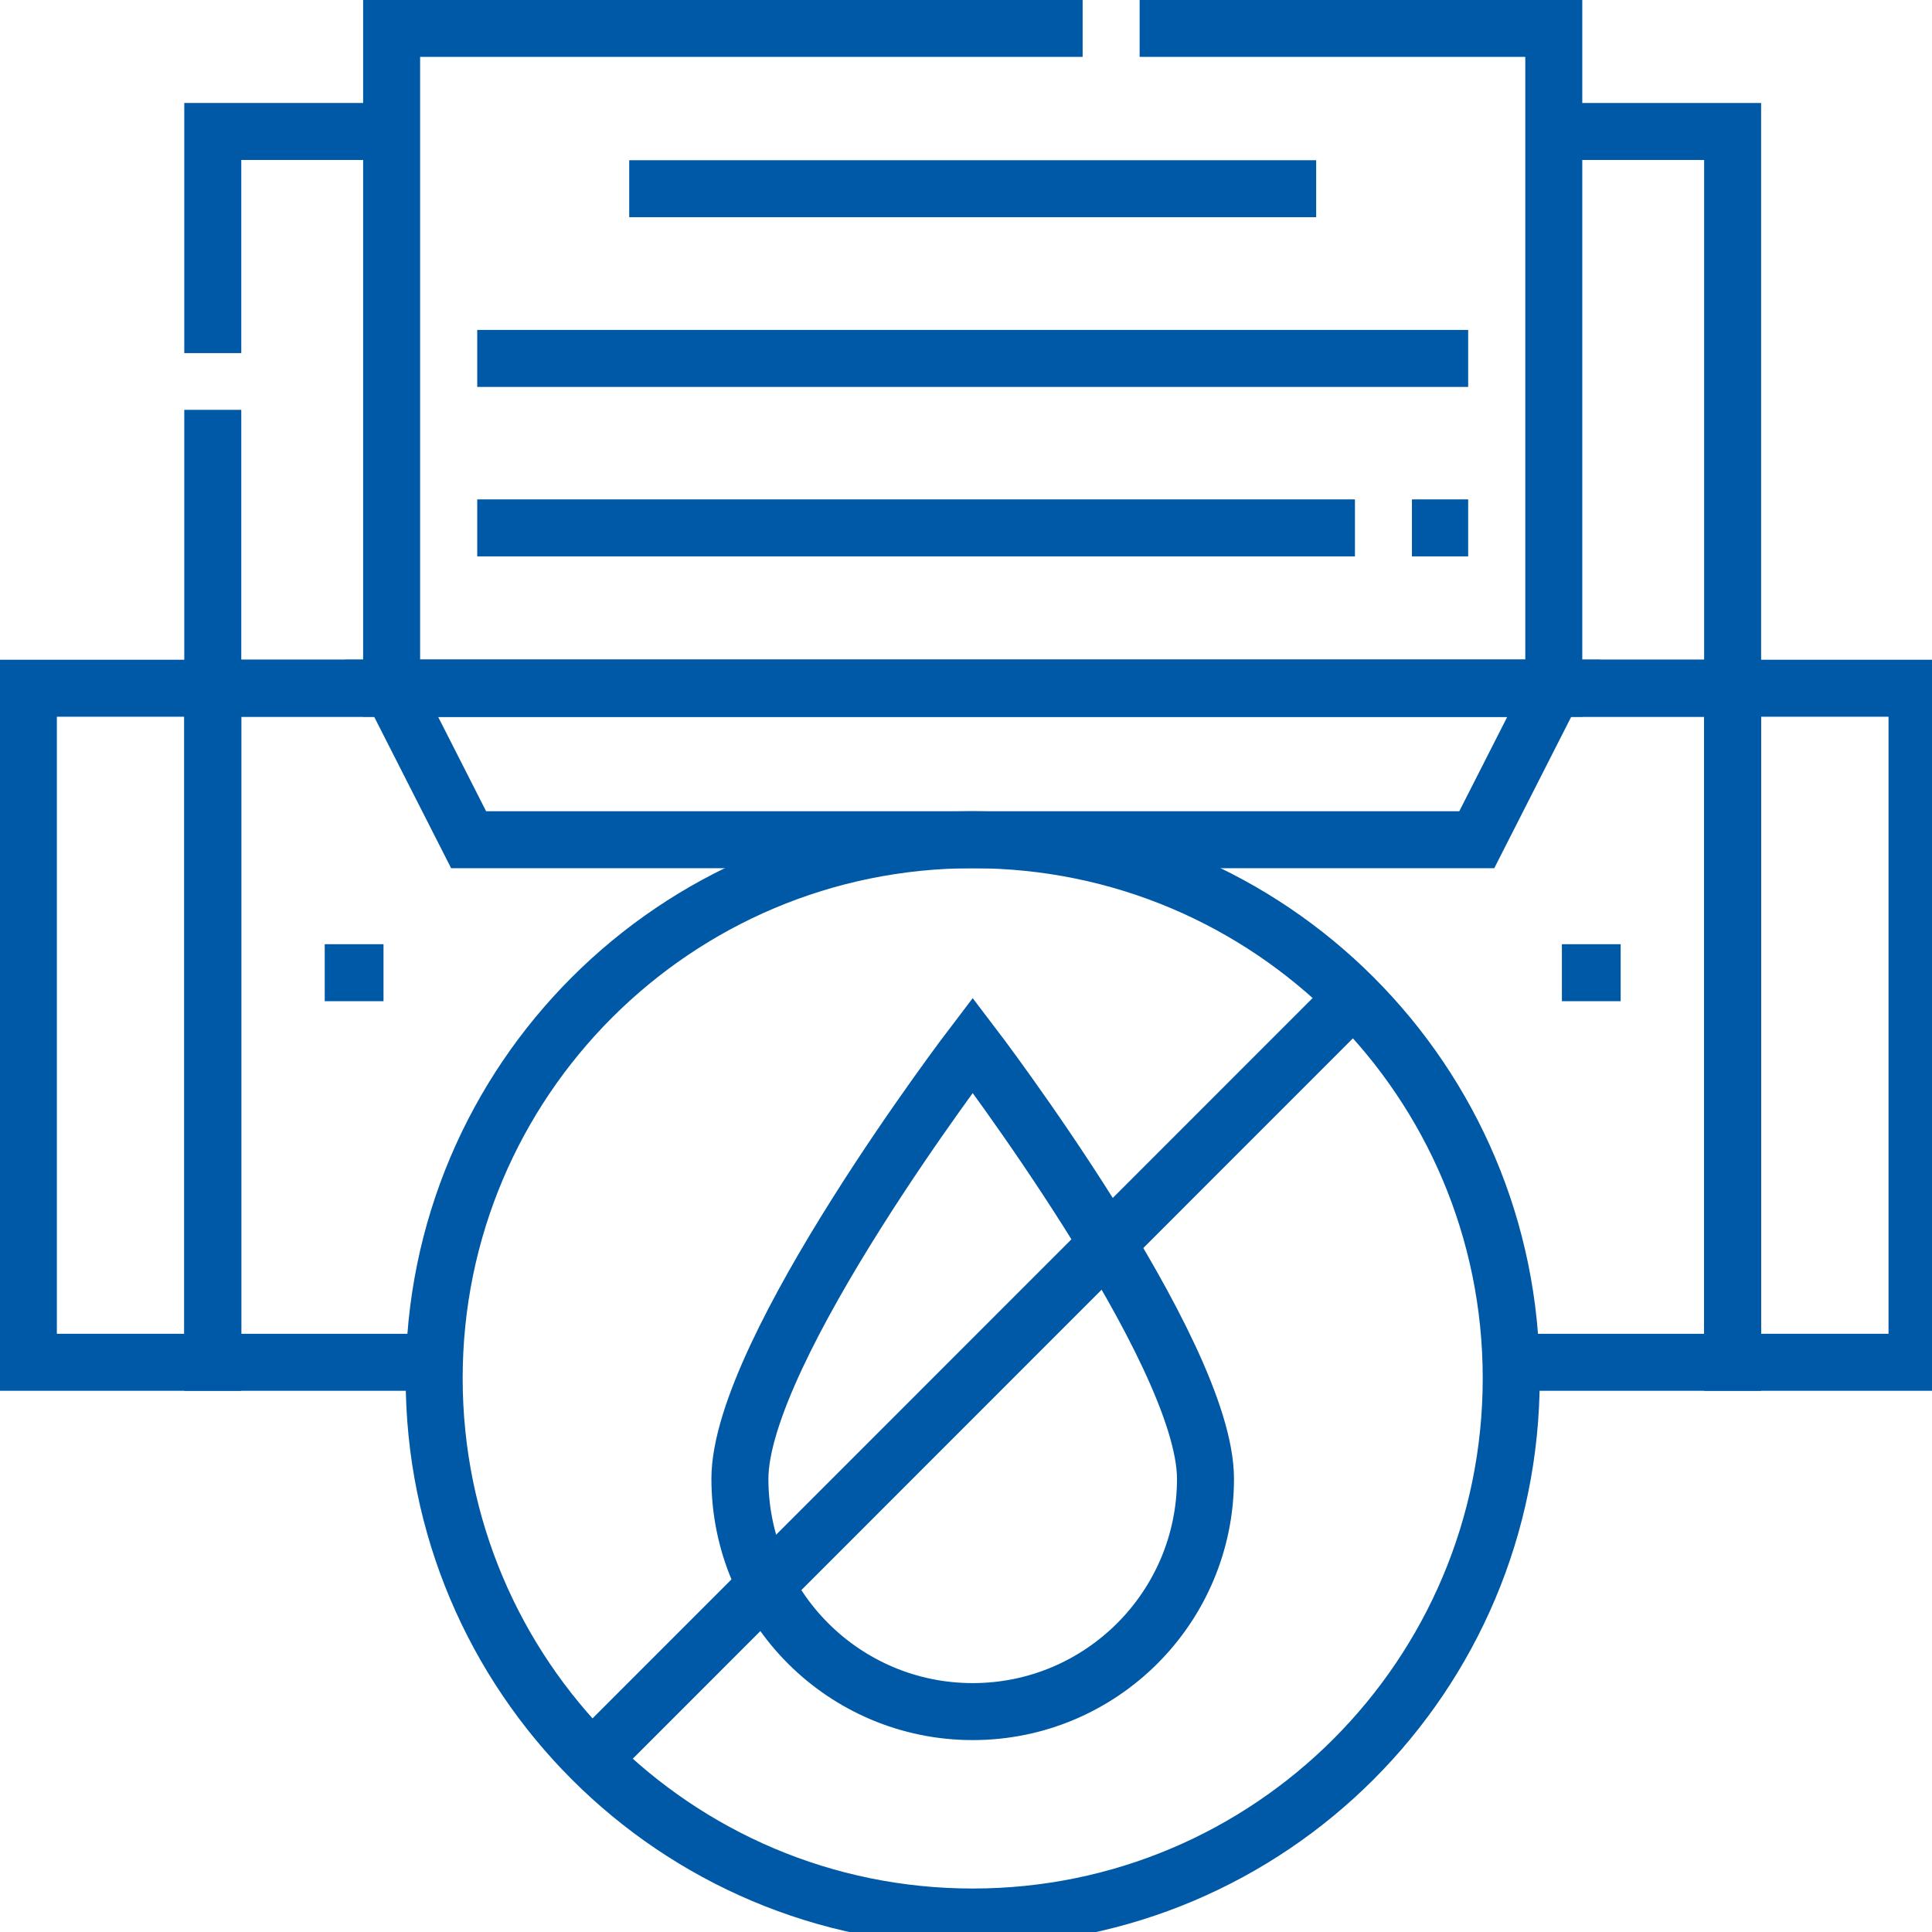
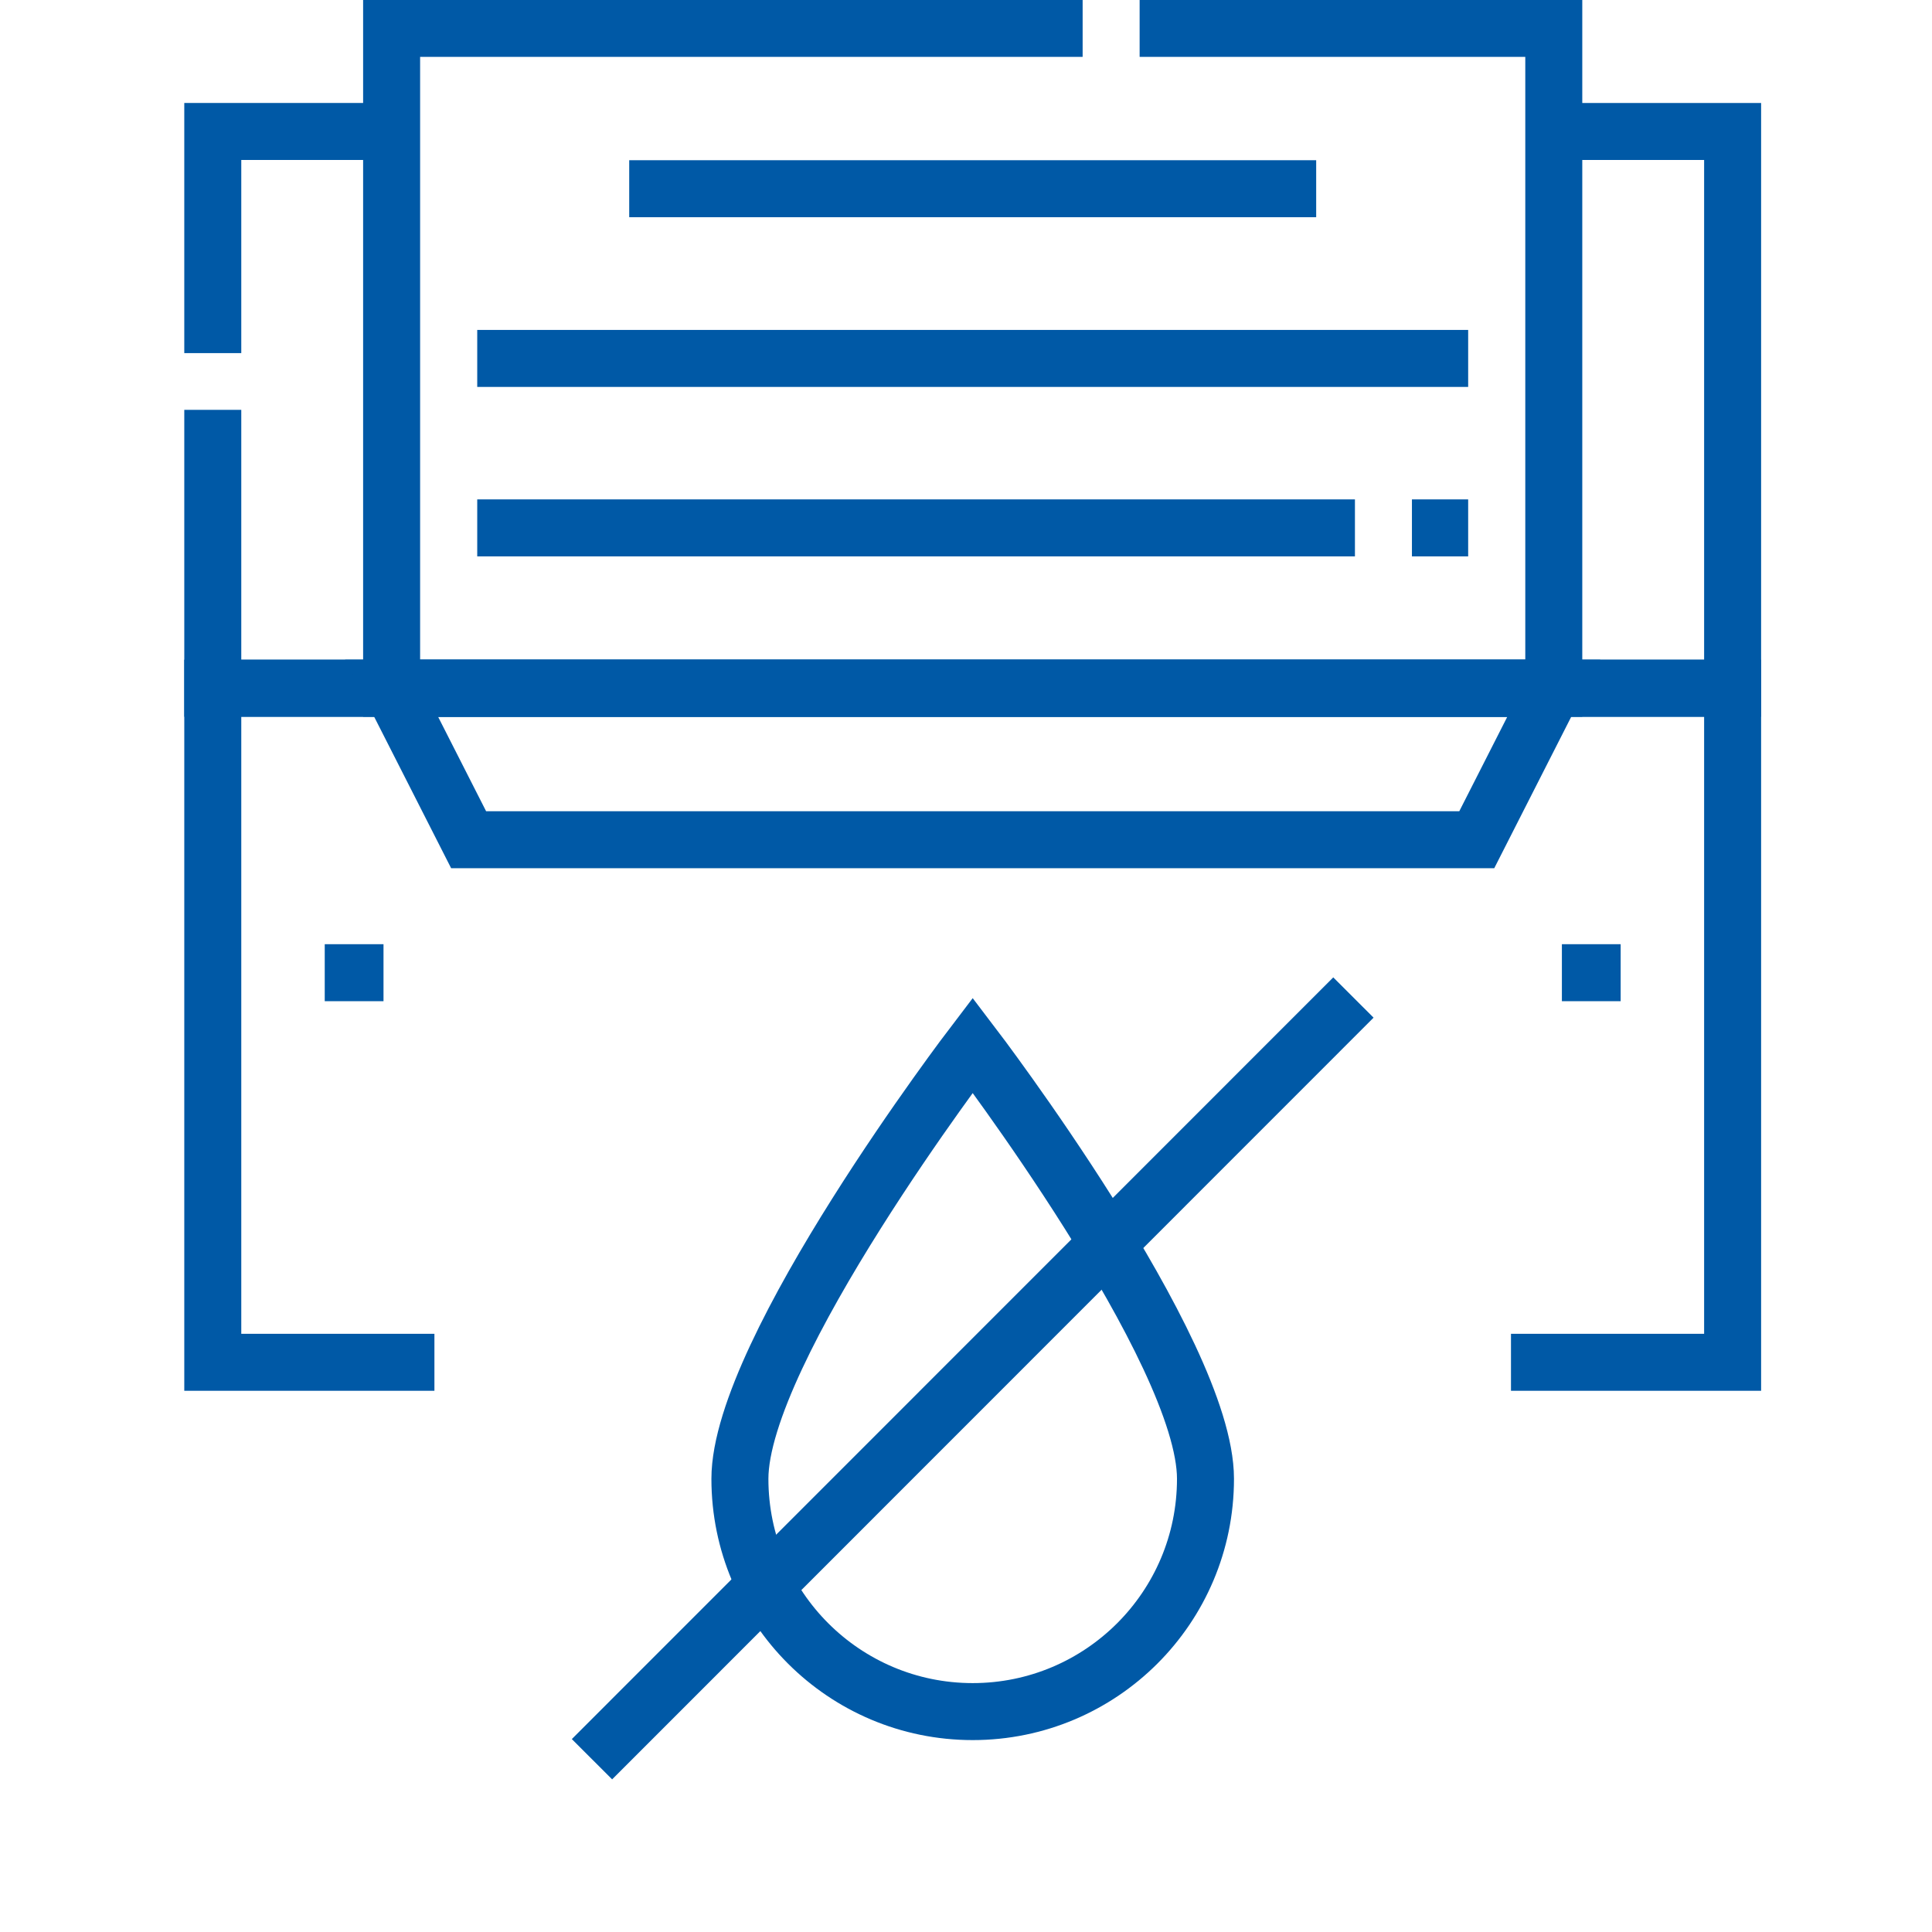
<svg xmlns="http://www.w3.org/2000/svg" width="30px" height="30px" viewBox="0 0 30 30" version="1.1">
  <g id="surface1">
    <path style="fill:none;stroke-width:15;stroke-linecap:butt;stroke-linejoin:miter;stroke:#0059a6;stroke-opacity:1;stroke-miterlimit:10;" d="M 56 92.933 L 56 34.6 L 103.067 34.6 " transform="matrix(0.059,0,0,0.059,0,0)" />
    <path style="fill:none;stroke-width:15;stroke-linecap:butt;stroke-linejoin:miter;stroke:#0059a6;stroke-opacity:1;stroke-miterlimit:10;" d="M 408.933 34.6 L 456 34.6 L 456 181.133 C 426.533 181.133 73.8 181.133 56 181.133 L 56 107.867 " transform="matrix(0.059,0,0,0.059,0,0)" />
-     <path style="fill:none;stroke-width:15;stroke-linecap:butt;stroke-linejoin:miter;stroke:#0059a6;stroke-opacity:1;stroke-miterlimit:10;" d="M 456 181.133 L 504.533 181.133 L 504.533 358.533 L 456 358.533 Z M 456 181.133 " transform="matrix(0.059,0,0,0.059,0,0)" />
    <path style="fill:none;stroke-width:15;stroke-linecap:butt;stroke-linejoin:miter;stroke:#0059a6;stroke-opacity:1;stroke-miterlimit:10;" d="M 114.333 358.533 L 56 358.533 L 56 181.133 C 75.867 181.133 436.933 181.133 456 181.133 L 456 358.533 L 397.667 358.533 " transform="matrix(0.059,0,0,0.059,0,0)" />
-     <path style="fill:none;stroke-width:15;stroke-linecap:butt;stroke-linejoin:miter;stroke:#0059a6;stroke-opacity:1;stroke-miterlimit:10;" d="M 7.467 181.133 L 56 181.133 L 56 358.533 L 7.467 358.533 Z M 7.467 181.133 " transform="matrix(0.059,0,0,0.059,0,0)" />
    <path style="fill:none;stroke-width:15;stroke-linecap:butt;stroke-linejoin:miter;stroke:#0059a6;stroke-opacity:1;stroke-miterlimit:10;" d="M 284.933 7.467 L 103.067 7.467 L 103.067 181.133 L 408.933 181.133 L 408.933 7.467 L 299.933 7.467 " transform="matrix(0.059,0,0,0.059,0,0)" />
    <path style="fill:none;stroke-width:15;stroke-linecap:butt;stroke-linejoin:miter;stroke:#0059a6;stroke-opacity:1;stroke-miterlimit:10;" d="M 388.667 221 L 123.333 221 L 103.067 181.133 L 408.933 181.133 Z M 388.667 221 " transform="matrix(0.059,0,0,0.059,0,0)" />
    <path style="fill:none;stroke-width:15;stroke-linecap:butt;stroke-linejoin:miter;stroke:#0059a6;stroke-opacity:1;stroke-miterlimit:10;" d="M 165.6 49.667 L 346.4 49.667 " transform="matrix(0.059,0,0,0.059,0,0)" />
    <path style="fill:none;stroke-width:15;stroke-linecap:butt;stroke-linejoin:miter;stroke:#0059a6;stroke-opacity:1;stroke-miterlimit:10;" d="M 125.6 94.333 L 386.4 94.333 " transform="matrix(0.059,0,0,0.059,0,0)" />
    <path style="fill:none;stroke-width:15;stroke-linecap:butt;stroke-linejoin:miter;stroke:#0059a6;stroke-opacity:1;stroke-dasharray:231,15,15,15;stroke-miterlimit:10;" d="M 125.6 138.933 L 386.4 138.933 " transform="matrix(0.059,0,0,0.059,0,0)" />
-     <path style="fill:none;stroke-width:15;stroke-linecap:butt;stroke-linejoin:miter;stroke:#0059a6;stroke-opacity:1;stroke-miterlimit:10;" d="M 397.733 362.733 C 397.733 284.467 334.267 221 256 221 C 177.733 221 114.267 284.467 114.267 362.733 C 114.267 441.067 177.733 504.533 256 504.533 C 334.267 504.533 397.733 441.067 397.733 362.733 Z M 397.733 362.733 " transform="matrix(0.059,0,0,0.059,0,0)" />
    <path style="fill:none;stroke-width:15;stroke-linecap:butt;stroke-linejoin:miter;stroke:#0059a6;stroke-opacity:1;stroke-miterlimit:10;" d="M 317.267 389.2 C 317.267 423.067 289.8 450.467 256 450.467 C 222.2 450.467 194.733 423.067 194.733 389.2 C 194.733 355.4 256 275.067 256 275.067 C 256 275.067 317.267 355.4 317.267 389.2 Z M 317.267 389.2 " transform="matrix(0.059,0,0,0.059,0,0)" />
    <path style="fill:none;stroke-width:15;stroke-linecap:butt;stroke-linejoin:miter;stroke:#0059a6;stroke-opacity:1;stroke-miterlimit:10;" d="M 356.2 262.533 L 155.8 463 " transform="matrix(0.059,0,0,0.059,0,0)" />
    <path style="fill:none;stroke-width:15;stroke-linecap:butt;stroke-linejoin:miter;stroke:#0059a6;stroke-opacity:1;stroke-miterlimit:10;" d="M 426.533 256 L 411.067 256 " transform="matrix(0.059,0,0,0.059,0,0)" />
    <path style="fill:none;stroke-width:15;stroke-linecap:butt;stroke-linejoin:miter;stroke:#0059a6;stroke-opacity:1;stroke-miterlimit:10;" d="M 100.933 256 L 85.467 256 " transform="matrix(0.059,0,0,0.059,0,0)" />
  </g>
</svg>